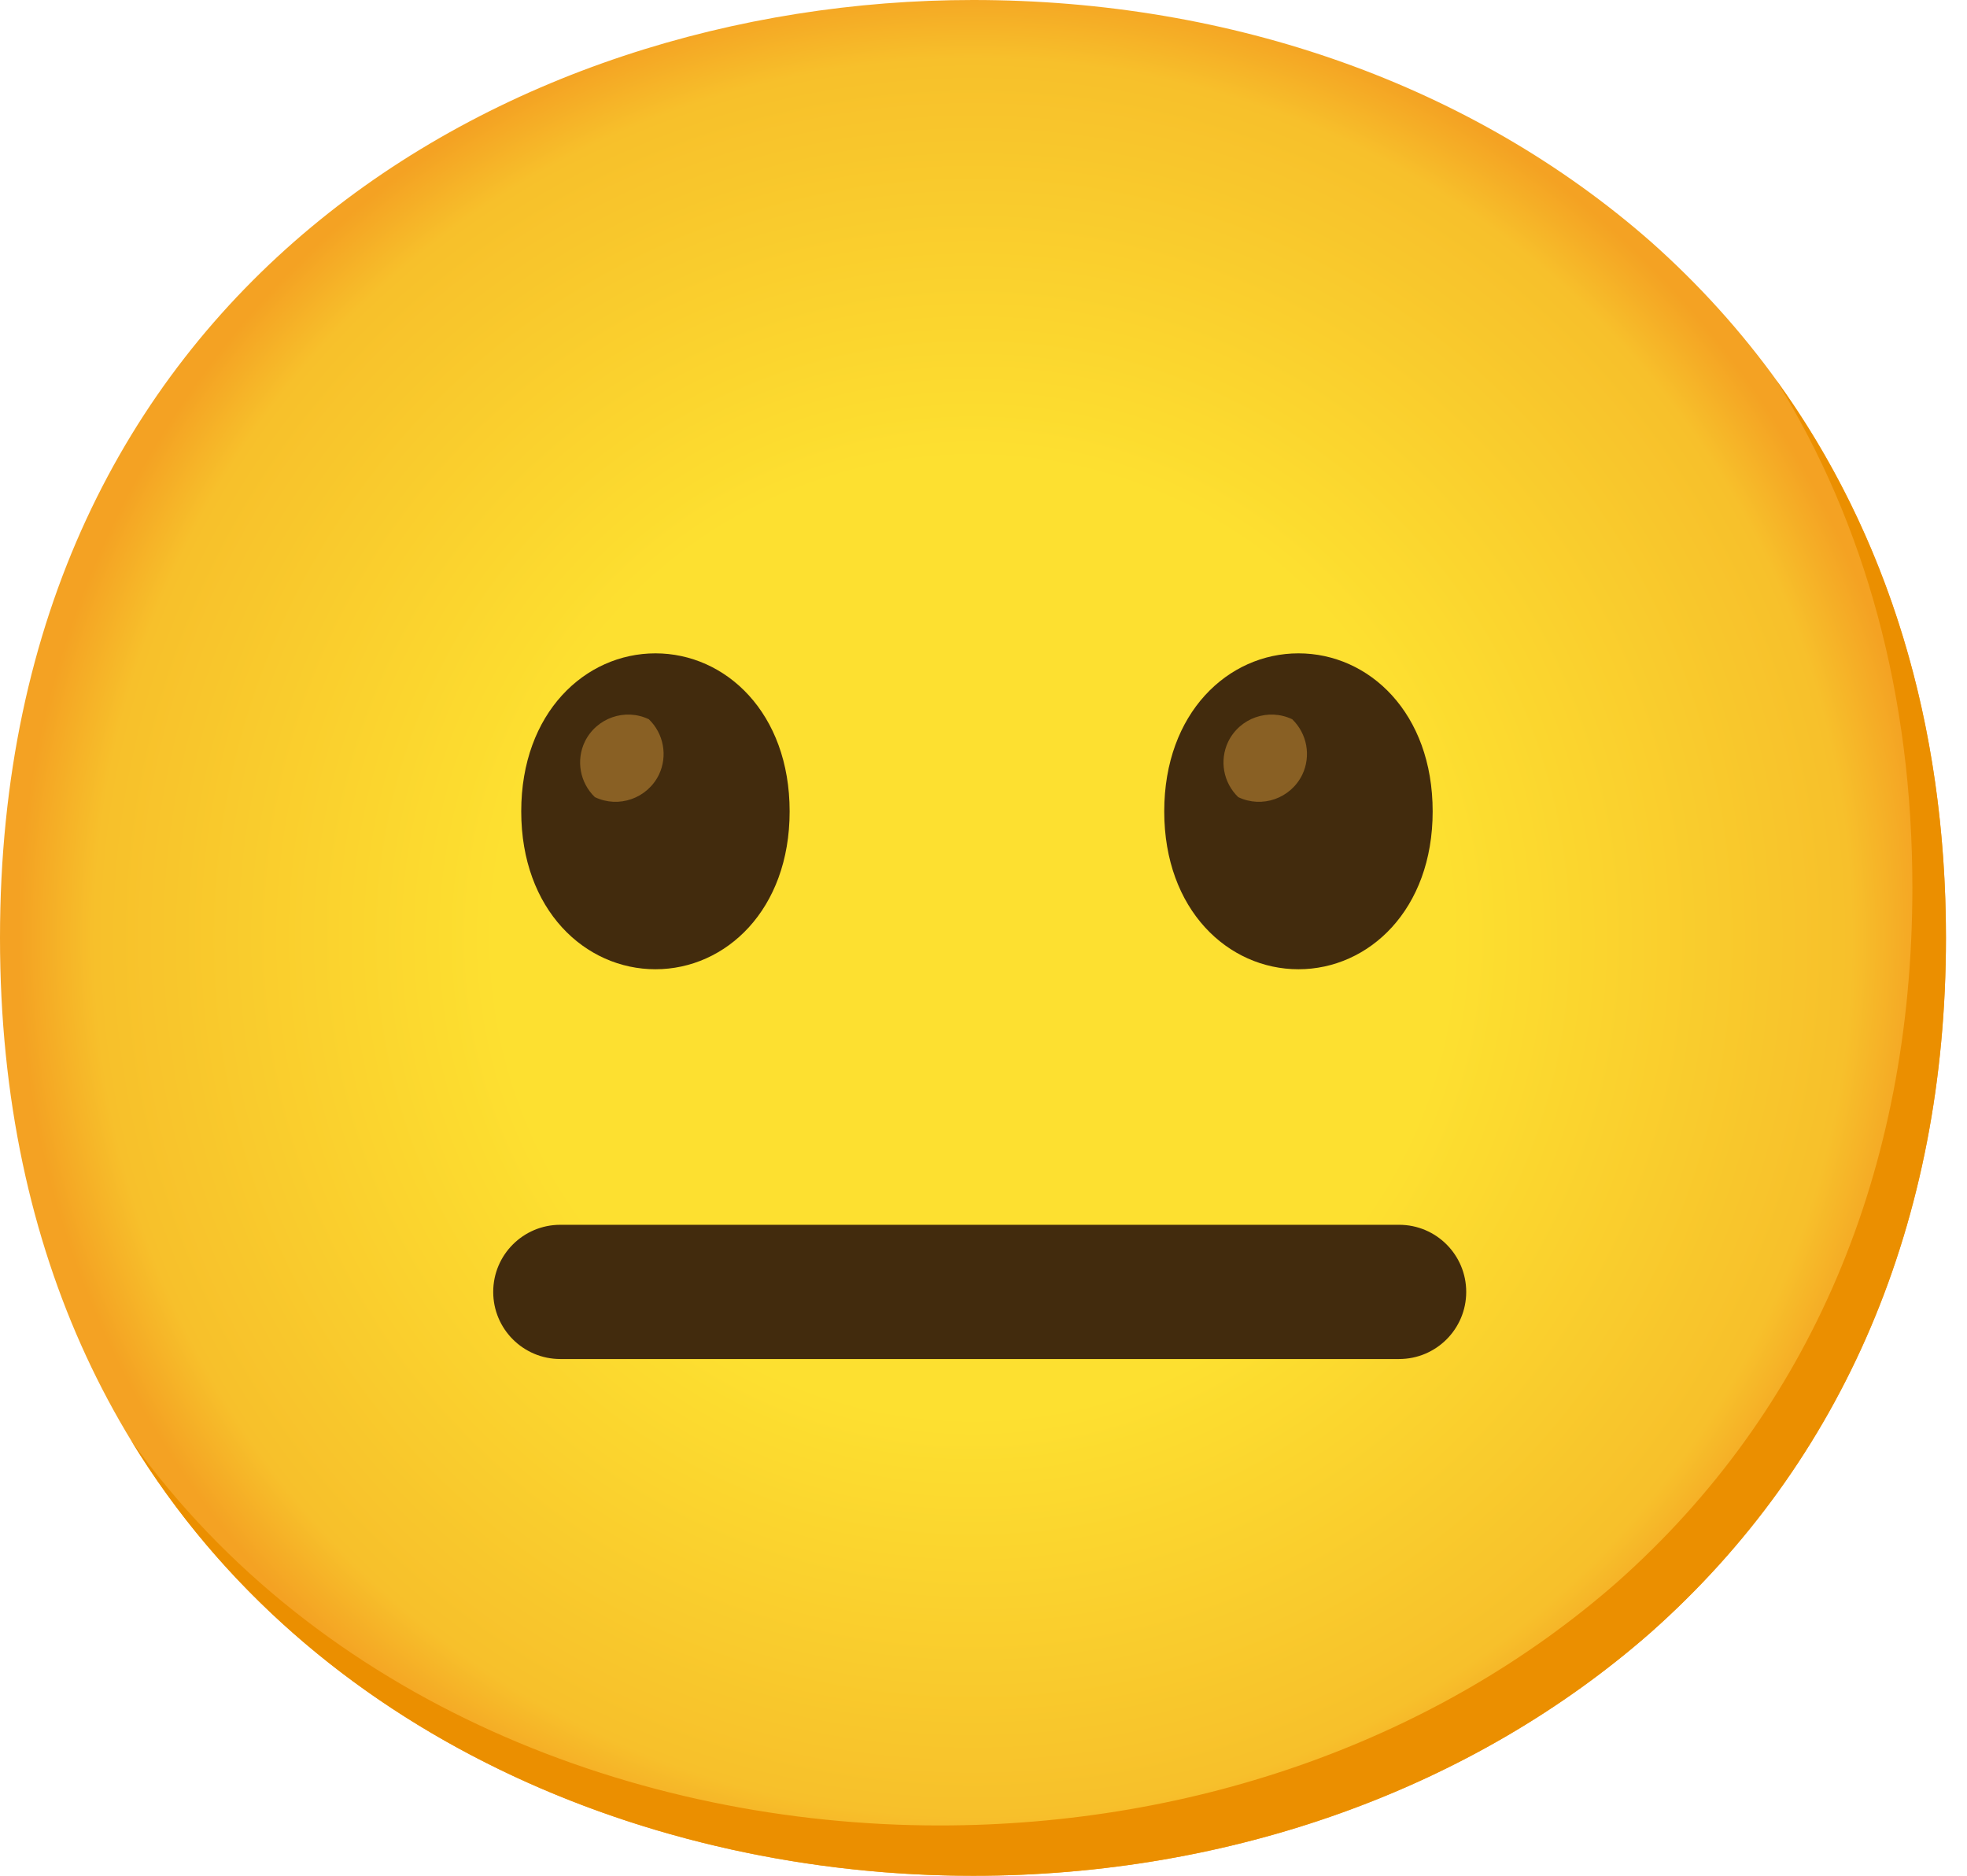
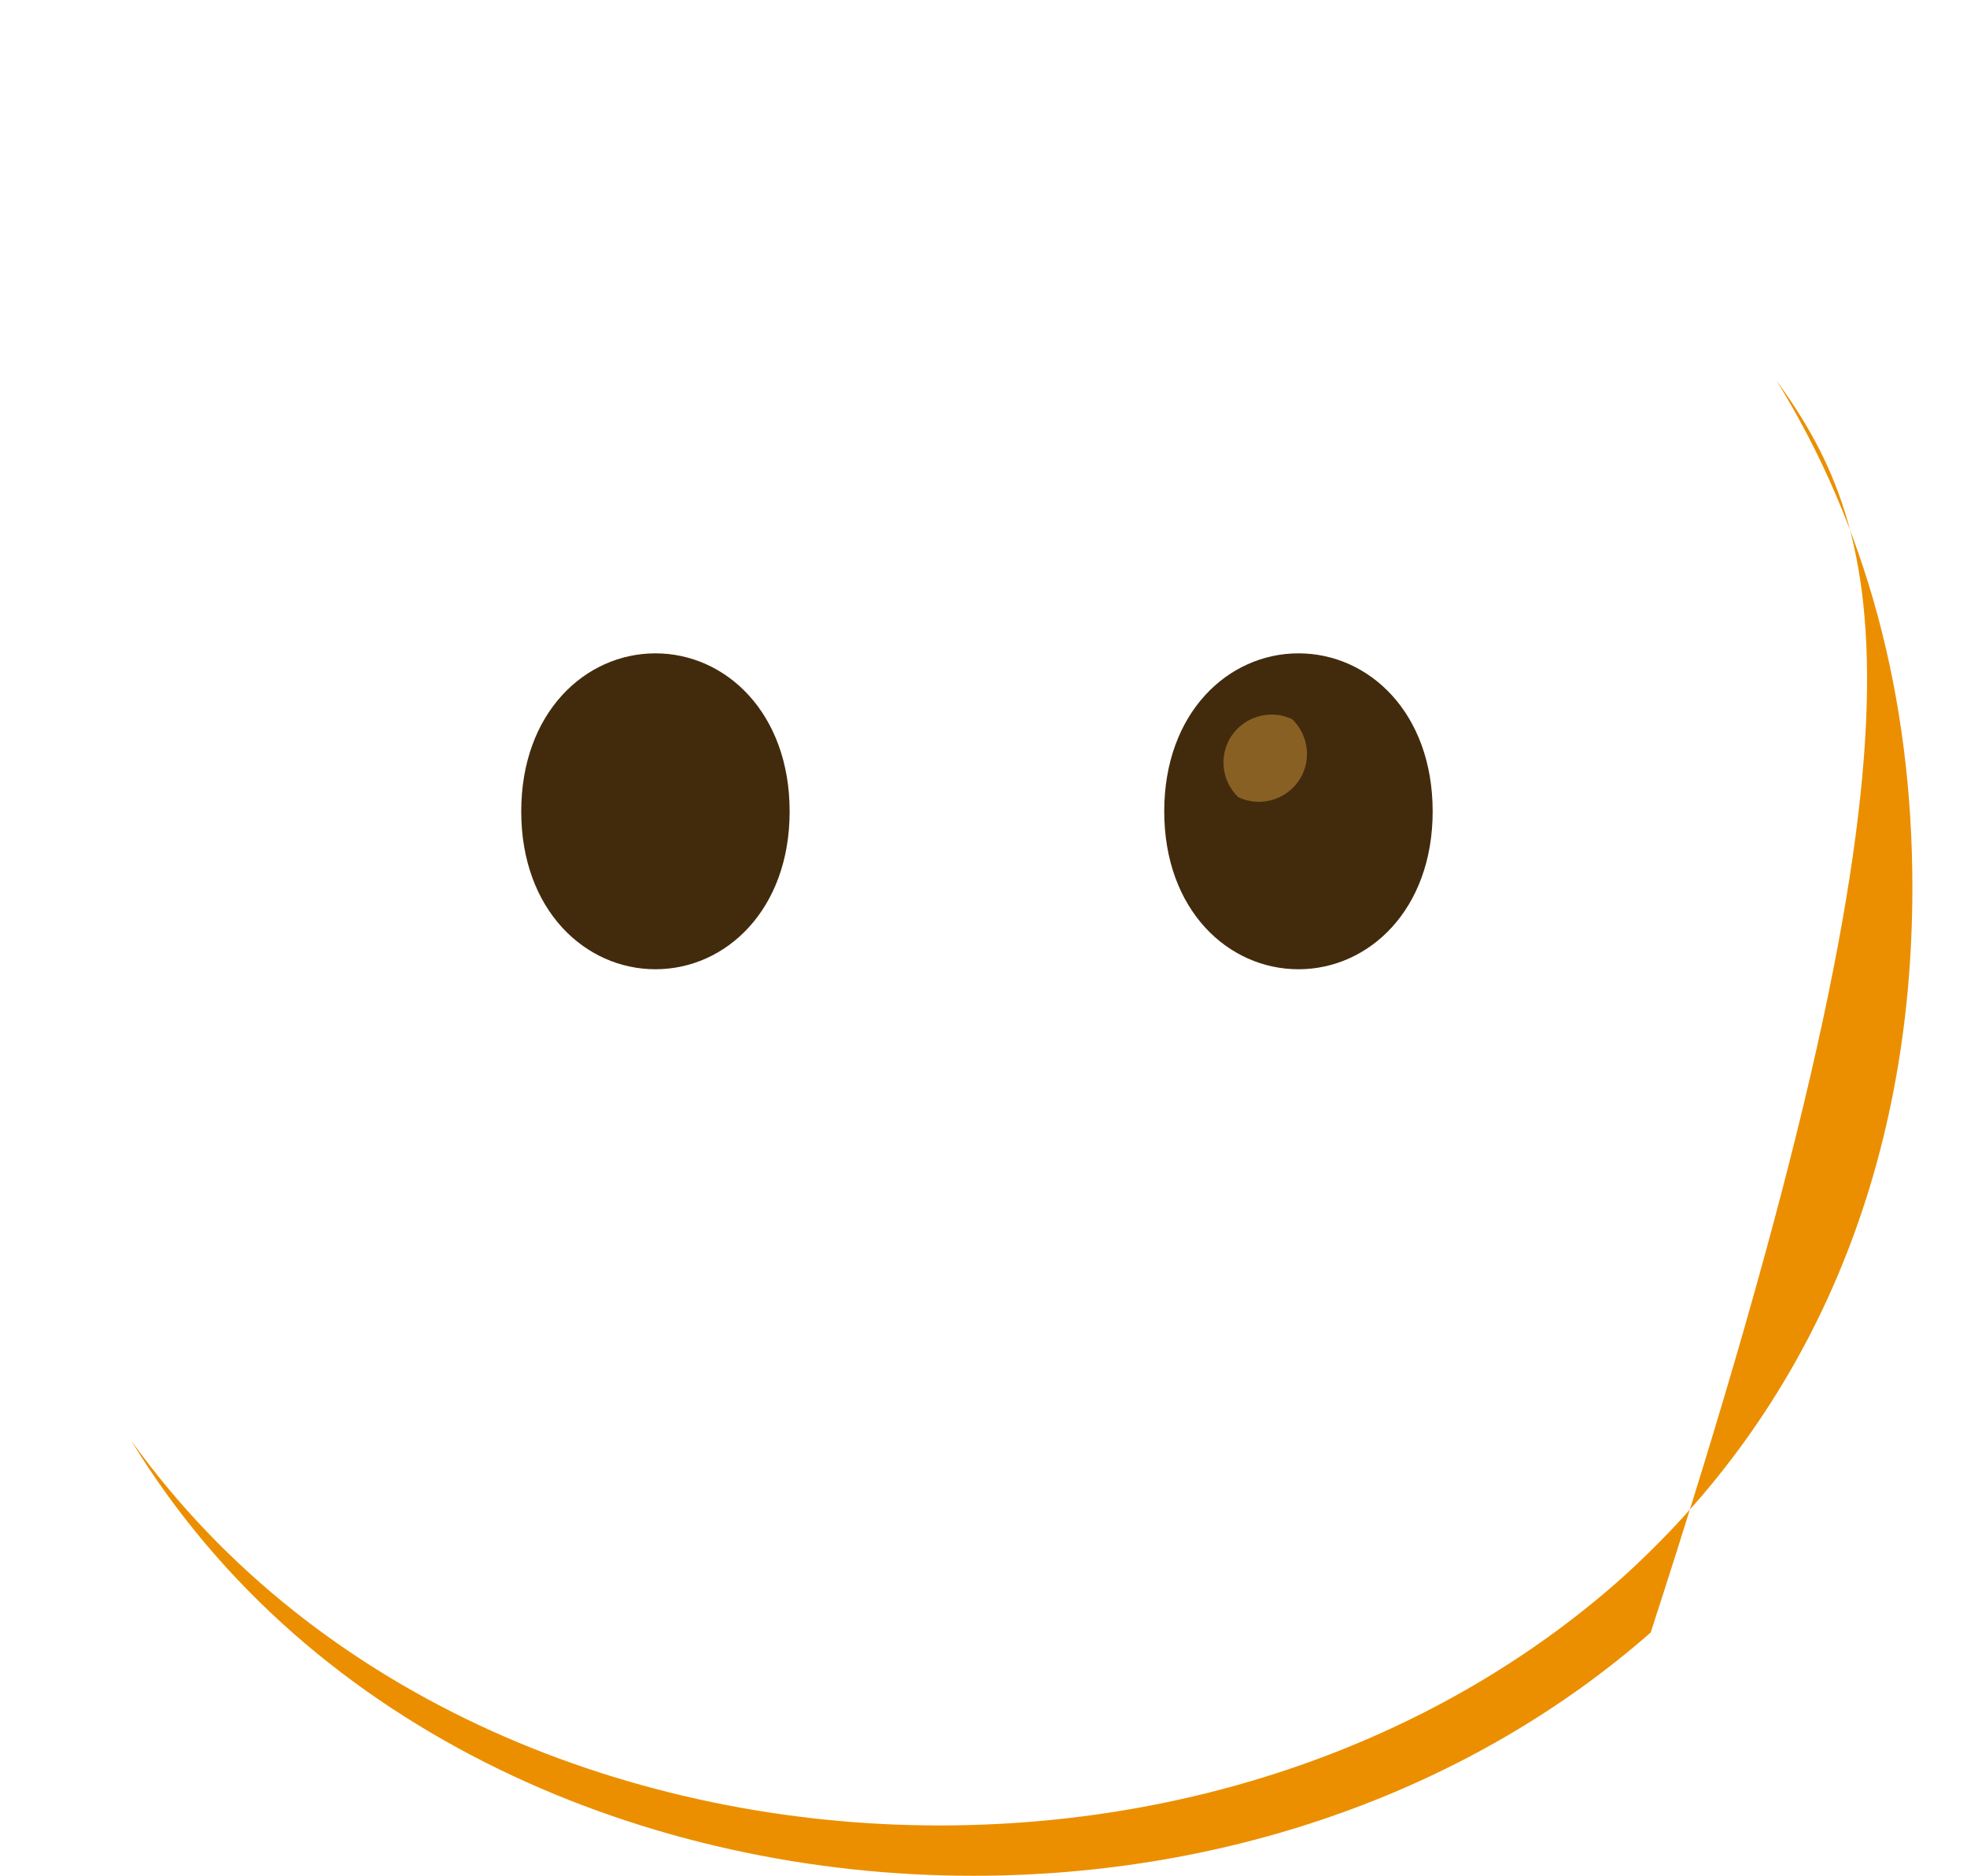
<svg xmlns="http://www.w3.org/2000/svg" width="86" height="82" viewBox="0 0 86 82" fill="none">
-   <path d="M42.54 82C22.077 82 0 69.165 0 41C0 12.835 22.077 0 42.54 0C53.909 0 64.397 3.741 72.172 10.562C80.606 18.043 85.081 28.605 85.081 41C85.081 53.395 80.606 63.884 72.172 71.365C64.397 78.186 53.835 82 42.54 82Z" fill="url(#paint0_radial_354_702)" />
-   <path d="M77.664 16.627C81.573 22.935 83.612 30.446 83.612 38.8C83.612 51.195 79.138 61.683 70.704 69.165C62.929 75.986 52.367 79.8 41.072 79.8C27.826 79.8 13.934 74.409 5.734 62.974C13.626 75.927 28.471 82 42.539 82C53.834 82 64.396 78.186 72.171 71.365C80.605 63.884 85.079 53.395 85.079 41C85.079 31.656 82.534 23.353 77.664 16.627Z" fill="#EB8F00" />
-   <path d="M61.171 59.41H24.498C22.877 59.41 21.564 58.097 21.564 56.476C21.564 54.855 22.877 53.542 24.498 53.542H61.171C62.792 53.542 64.105 54.855 64.105 56.476C64.105 58.097 62.792 59.41 61.171 59.41Z" fill="#422B0D" />
+   <path d="M77.664 16.627C81.573 22.935 83.612 30.446 83.612 38.8C83.612 51.195 79.138 61.683 70.704 69.165C62.929 75.986 52.367 79.8 41.072 79.8C27.826 79.8 13.934 74.409 5.734 62.974C13.626 75.927 28.471 82 42.539 82C53.834 82 64.396 78.186 72.171 71.365C85.079 31.656 82.534 23.353 77.664 16.627Z" fill="#EB8F00" />
  <path d="M28.657 28.561C25.584 28.561 22.789 31.157 22.789 35.47C22.789 39.782 25.584 42.371 28.657 42.371C31.73 42.371 34.524 39.775 34.524 35.47C34.524 31.164 31.73 28.561 28.657 28.561Z" fill="#422B0D" />
-   <path d="M28.369 31.443C27.328 30.945 26.074 31.384 25.568 32.426C25.179 33.24 25.355 34.216 26.008 34.846C27.049 35.345 28.303 34.905 28.81 33.864C29.198 33.05 29.022 32.074 28.369 31.443Z" fill="#896024" />
  <path d="M56.77 28.561C53.697 28.561 50.902 31.157 50.902 35.47C50.902 39.782 53.697 42.371 56.77 42.371C59.843 42.371 62.638 39.775 62.638 35.47C62.638 31.164 59.858 28.561 56.77 28.561Z" fill="#422B0D" />
  <path d="M56.498 31.443C55.457 30.945 54.203 31.384 53.697 32.426C53.308 33.24 53.484 34.216 54.137 34.846C55.178 35.345 56.432 34.905 56.938 33.864C57.327 33.05 57.151 32.074 56.498 31.443Z" fill="#896024" />
  <defs>
    <radialGradient id="paint0_radial_354_702" cx="0" cy="0" r="1" gradientUnits="userSpaceOnUse" gradientTransform="translate(42.54 41) scale(41.777 41.777)">
      <stop offset="0.5" stop-color="#FDE030" />
      <stop offset="0.92" stop-color="#F7C02B" />
      <stop offset="1" stop-color="#F4A223" />
    </radialGradient>
  </defs>
</svg>